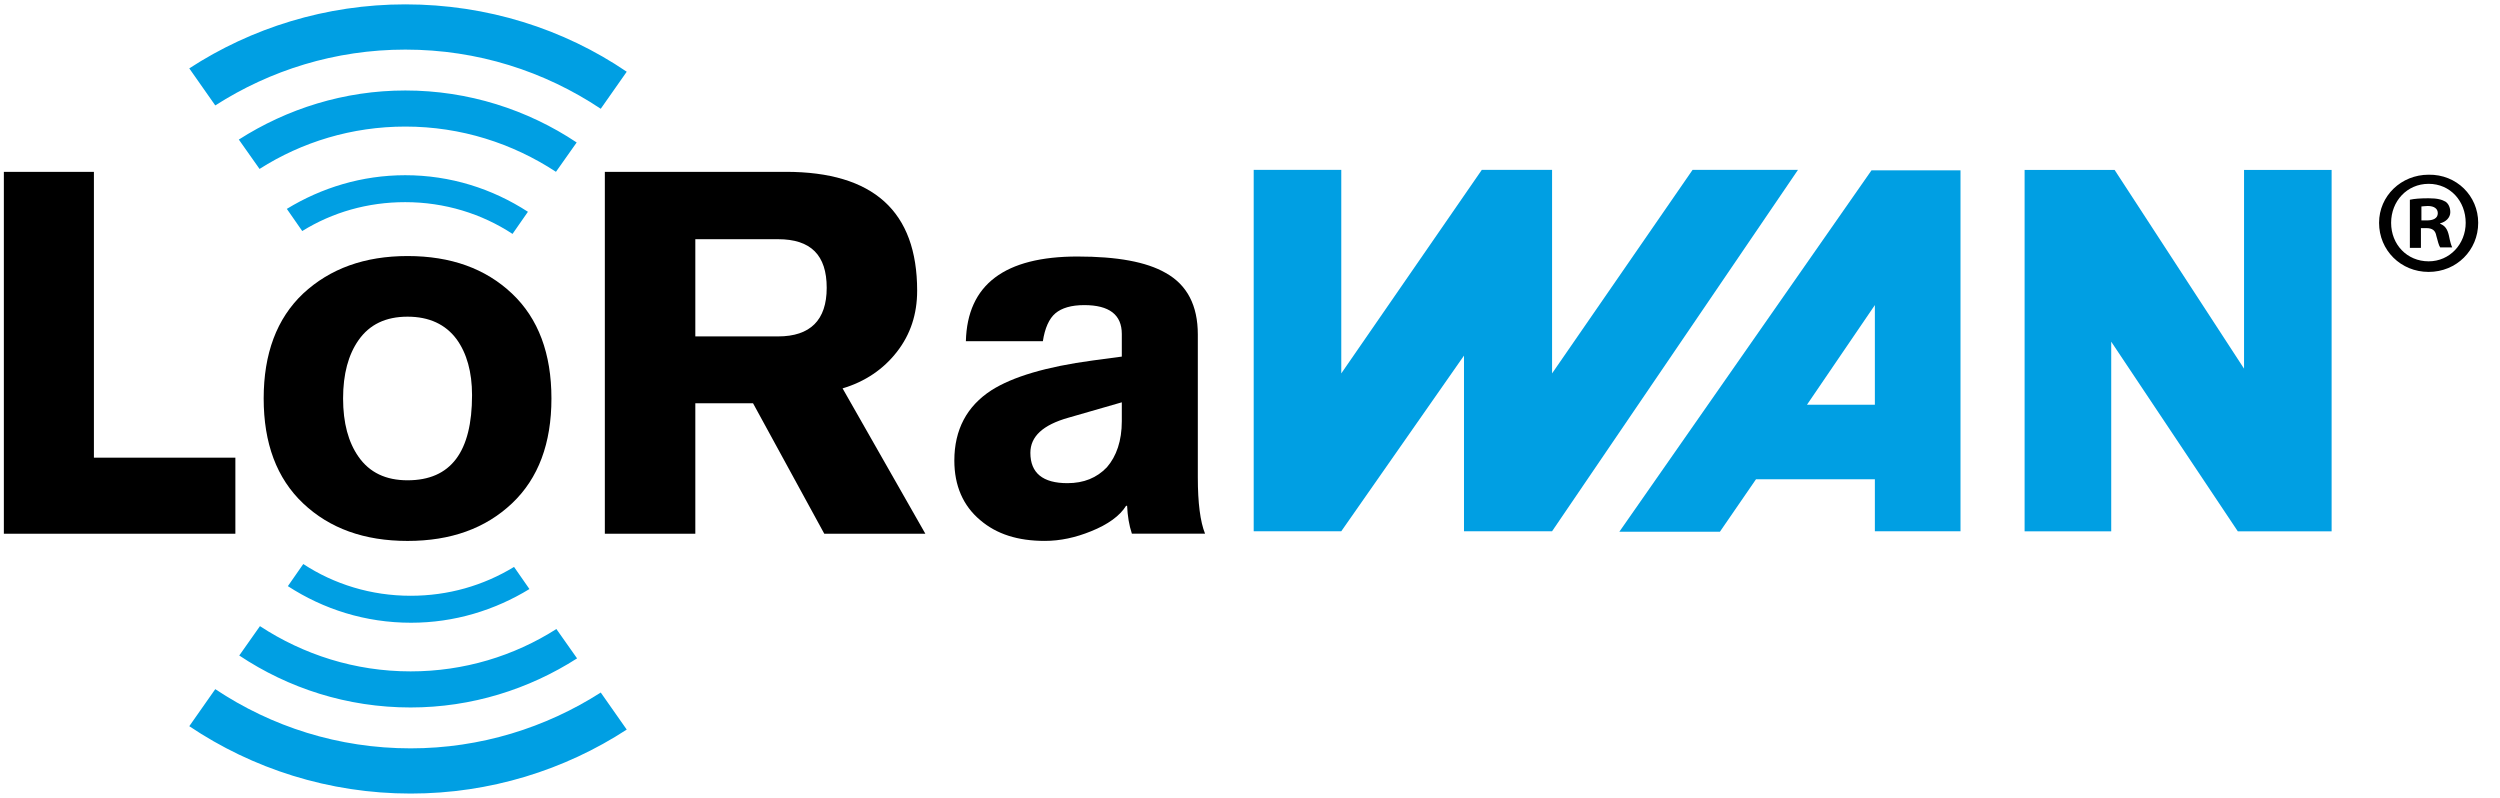
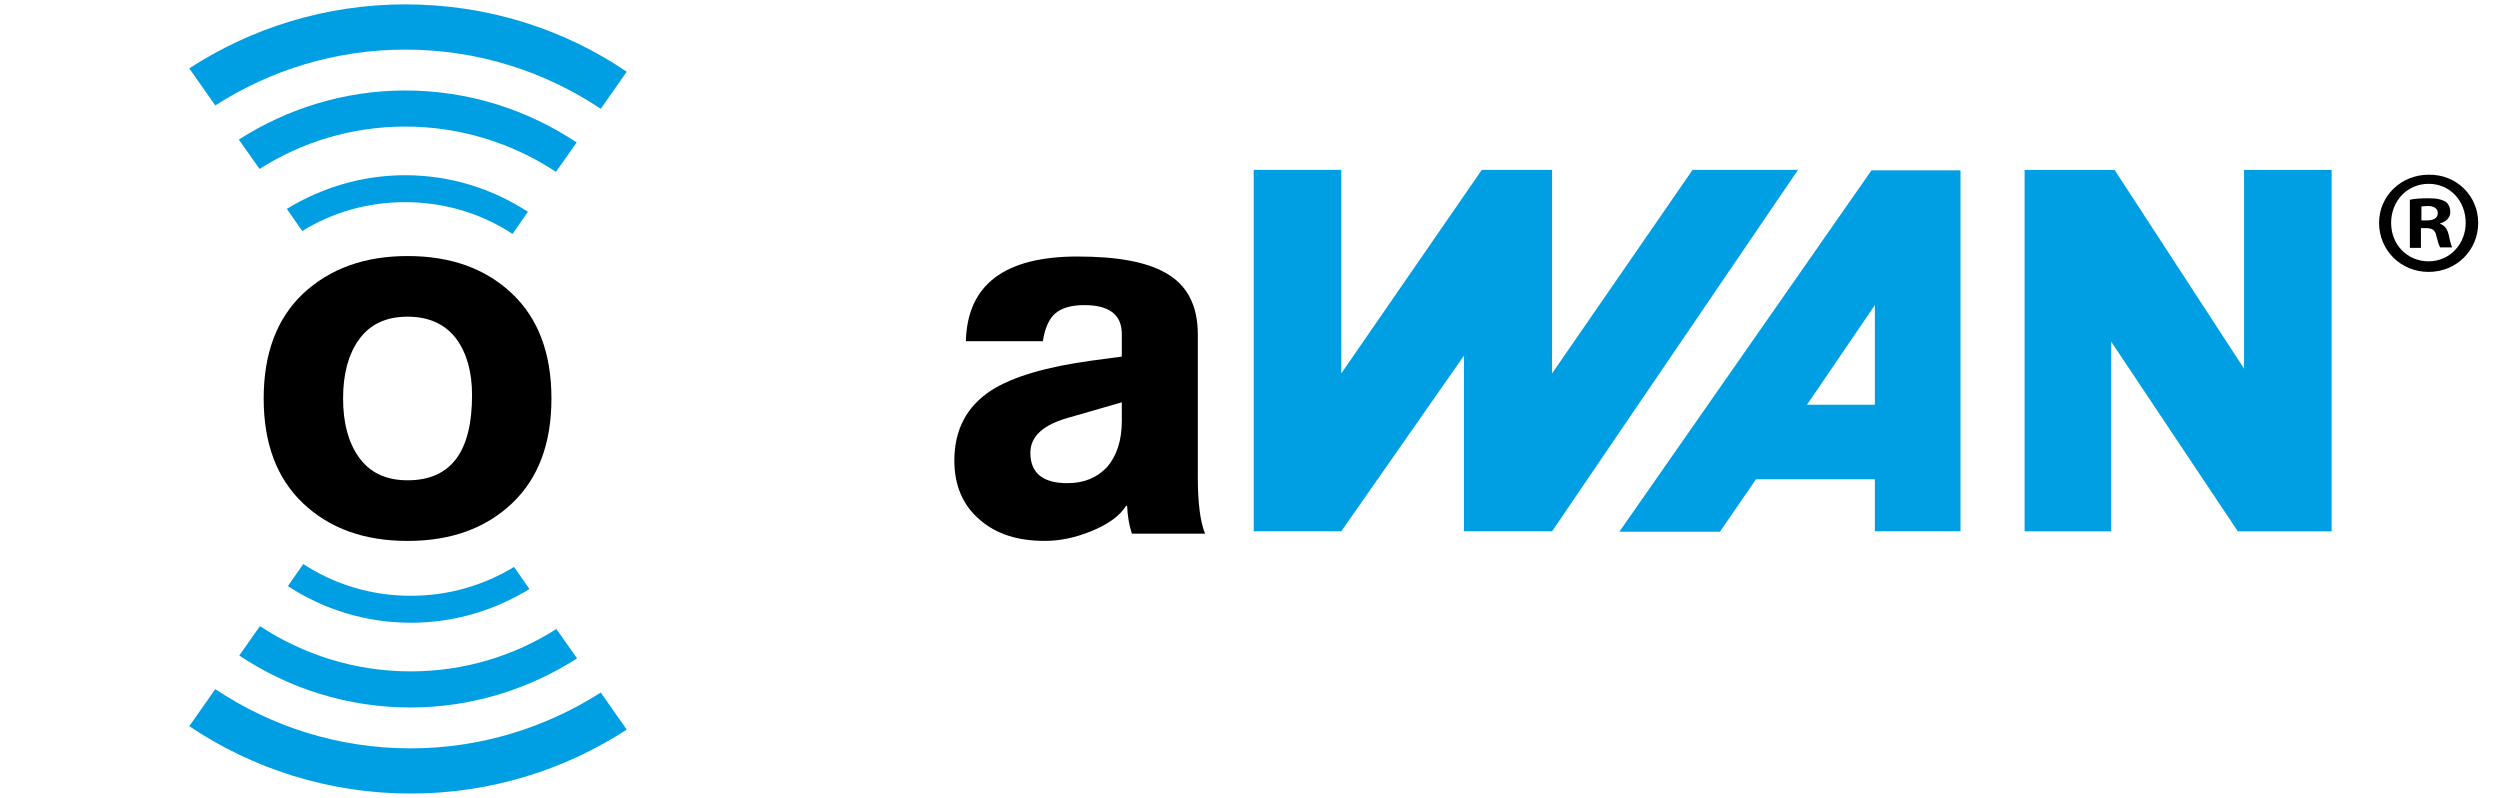
<svg xmlns="http://www.w3.org/2000/svg" width="94" height="30" viewBox="0 0 94 30" fill="none">
  <g clip-path="url(#clip0_654_12189)">
-     <path d="M0.129 20.068V6.461H3.531V17.209H8.85V20.068H0.129Z" fill="black" />
-     <path d="M26.144 8.976V12.649H29.256C30.468 12.649 31.084 12.034 31.084 10.822C31.084 9.591 30.486 8.994 29.256 8.994H26.144V8.976ZM22.742 20.068V6.461H29.546C32.839 6.461 34.485 7.945 34.485 10.93C34.485 11.817 34.232 12.577 33.725 13.228C33.219 13.88 32.531 14.35 31.681 14.603L34.793 20.068H30.993L28.315 15.164H26.144V20.068H22.742Z" fill="black" />
    <path d="M42.18 15.833V15.127L40.171 15.706C39.212 15.977 38.742 16.412 38.742 17.027C38.742 17.787 39.212 18.167 40.135 18.167C40.75 18.167 41.239 17.968 41.619 17.57C41.98 17.154 42.18 16.575 42.18 15.833ZM45.038 12.576V17.95C45.038 18.909 45.129 19.614 45.31 20.067H42.559C42.451 19.741 42.397 19.397 42.379 19.017H42.342C42.107 19.397 41.655 19.723 41.022 19.976C40.443 20.212 39.864 20.338 39.285 20.338C38.271 20.338 37.475 20.085 36.86 19.56C36.209 19.017 35.883 18.257 35.883 17.316C35.883 16.158 36.353 15.272 37.276 14.675C38.072 14.168 39.339 13.788 41.094 13.553L42.18 13.408V12.558C42.18 11.834 41.709 11.472 40.768 11.472C40.28 11.472 39.918 11.581 39.683 11.78C39.447 11.979 39.285 12.341 39.212 12.829H36.317C36.371 10.694 37.783 9.645 40.515 9.645C41.999 9.645 43.102 9.844 43.826 10.26C44.64 10.712 45.038 11.49 45.038 12.576Z" fill="black" />
    <path d="M15.324 11.907C14.51 11.907 13.895 12.196 13.479 12.793C13.099 13.336 12.9 14.06 12.9 14.983C12.9 15.906 13.099 16.629 13.479 17.172C13.895 17.769 14.51 18.059 15.324 18.059C16.953 18.059 17.749 16.991 17.749 14.856C17.749 13.988 17.55 13.282 17.17 12.757C16.754 12.196 16.138 11.907 15.324 11.907ZM15.324 9.627C16.953 9.627 18.255 10.097 19.251 11.038C20.246 11.979 20.734 13.3 20.734 14.983C20.734 16.666 20.246 17.986 19.251 18.927C18.255 19.868 16.953 20.339 15.324 20.339C13.696 20.339 12.393 19.868 11.398 18.927C10.403 17.986 9.914 16.666 9.914 14.983C9.914 13.3 10.403 11.979 11.398 11.038C12.411 10.097 13.714 9.627 15.324 9.627Z" fill="black" />
    <path d="M15.236 7.601C16.72 7.601 18.113 8.035 19.271 8.795L19.85 7.963C18.511 7.095 16.937 6.588 15.236 6.588C13.608 6.588 12.088 7.058 10.785 7.854L11.364 8.687C12.504 7.981 13.825 7.601 15.236 7.601Z" fill="#009FE3" />
    <path d="M8.98 5.248L9.759 6.352C11.351 5.338 13.233 4.759 15.241 4.759C17.34 4.759 19.276 5.393 20.904 6.46L21.683 5.357C19.837 4.126 17.611 3.402 15.241 3.402C12.943 3.402 10.79 4.09 8.98 5.248Z" fill="#009FE3" />
    <path d="M15.241 1.865C17.956 1.865 20.471 2.679 22.588 4.09L23.565 2.697C21.194 1.087 18.317 0.164 15.241 0.164C12.256 0.164 9.451 1.051 7.117 2.571L8.094 3.964C10.157 2.643 12.6 1.865 15.241 1.865Z" fill="#009FE3" />
    <path d="M15.438 22.401C13.954 22.401 12.561 21.967 11.403 21.207L10.824 22.039C12.163 22.908 13.737 23.415 15.456 23.415C17.085 23.415 18.605 22.944 19.907 22.148L19.328 21.316C18.17 22.021 16.85 22.401 15.438 22.401Z" fill="#009FE3" />
    <path d="M21.698 24.755L20.92 23.651C19.328 24.665 17.446 25.244 15.438 25.244C13.339 25.244 11.403 24.61 9.774 23.543L8.996 24.647C10.842 25.877 13.049 26.601 15.438 26.601C17.735 26.601 19.889 25.913 21.698 24.755Z" fill="#009FE3" />
    <path d="M15.441 28.138C12.726 28.138 10.211 27.323 8.094 25.912L7.117 27.305C9.488 28.898 12.364 29.838 15.441 29.838C18.426 29.838 21.231 28.952 23.565 27.432L22.588 26.039C20.525 27.36 18.064 28.138 15.441 28.138Z" fill="#009FE3" />
    <path fill-rule="evenodd" clip-rule="evenodd" d="M47.121 6.387H50.432V14.04L55.716 6.387C55.716 6.387 57.471 6.387 58.358 6.387C58.358 8.92 58.358 14.04 58.358 14.04L63.641 6.387H67.604L58.358 19.975H55.046V13.371L50.432 19.975H47.139V6.387H47.121Z" fill="#009FE3" />
    <path fill-rule="evenodd" clip-rule="evenodd" d="M87.669 6.389V19.977H84.141L79.382 12.848V19.977H76.125V6.389H79.509L84.376 13.861V6.389H87.669Z" fill="#009FE3" />
    <path fill-rule="evenodd" clip-rule="evenodd" d="M73.715 6.387V19.975H70.495V18.021H66.025L64.668 19.994H60.887L70.368 6.405H73.715V6.387ZM67.943 15.217H70.495V11.471L67.943 15.217Z" fill="#009FE3" />
    <path d="M93.18 8.378C93.18 9.409 92.366 10.224 91.317 10.224C90.267 10.224 89.453 9.409 89.453 8.378C89.453 7.365 90.285 6.569 91.317 6.569C92.366 6.551 93.18 7.365 93.18 8.378ZM89.906 8.378C89.906 9.192 90.503 9.826 91.317 9.826C92.113 9.826 92.71 9.174 92.71 8.378C92.71 7.564 92.131 6.912 91.317 6.912C90.503 6.912 89.906 7.564 89.906 8.378ZM91.027 9.319H90.611V7.51C90.774 7.473 91.009 7.455 91.317 7.455C91.661 7.455 91.823 7.51 91.95 7.582C92.059 7.654 92.131 7.799 92.131 7.98C92.131 8.179 91.968 8.342 91.751 8.396V8.414C91.932 8.487 92.022 8.613 92.077 8.849C92.131 9.12 92.167 9.228 92.203 9.301H91.751C91.697 9.228 91.661 9.066 91.606 8.867C91.57 8.668 91.462 8.577 91.226 8.577H91.027V9.319ZM91.045 8.288H91.244C91.48 8.288 91.661 8.215 91.661 8.016C91.661 7.853 91.534 7.745 91.281 7.745C91.172 7.745 91.1 7.763 91.045 7.763V8.288Z" fill="black" />
  </g>
  <defs>
    <clipPath id="clip0_654_12189">
      <rect width="93.04" height="30" fill="white" transform="translate(0.145)" />
    </clipPath>
  </defs>
</svg>